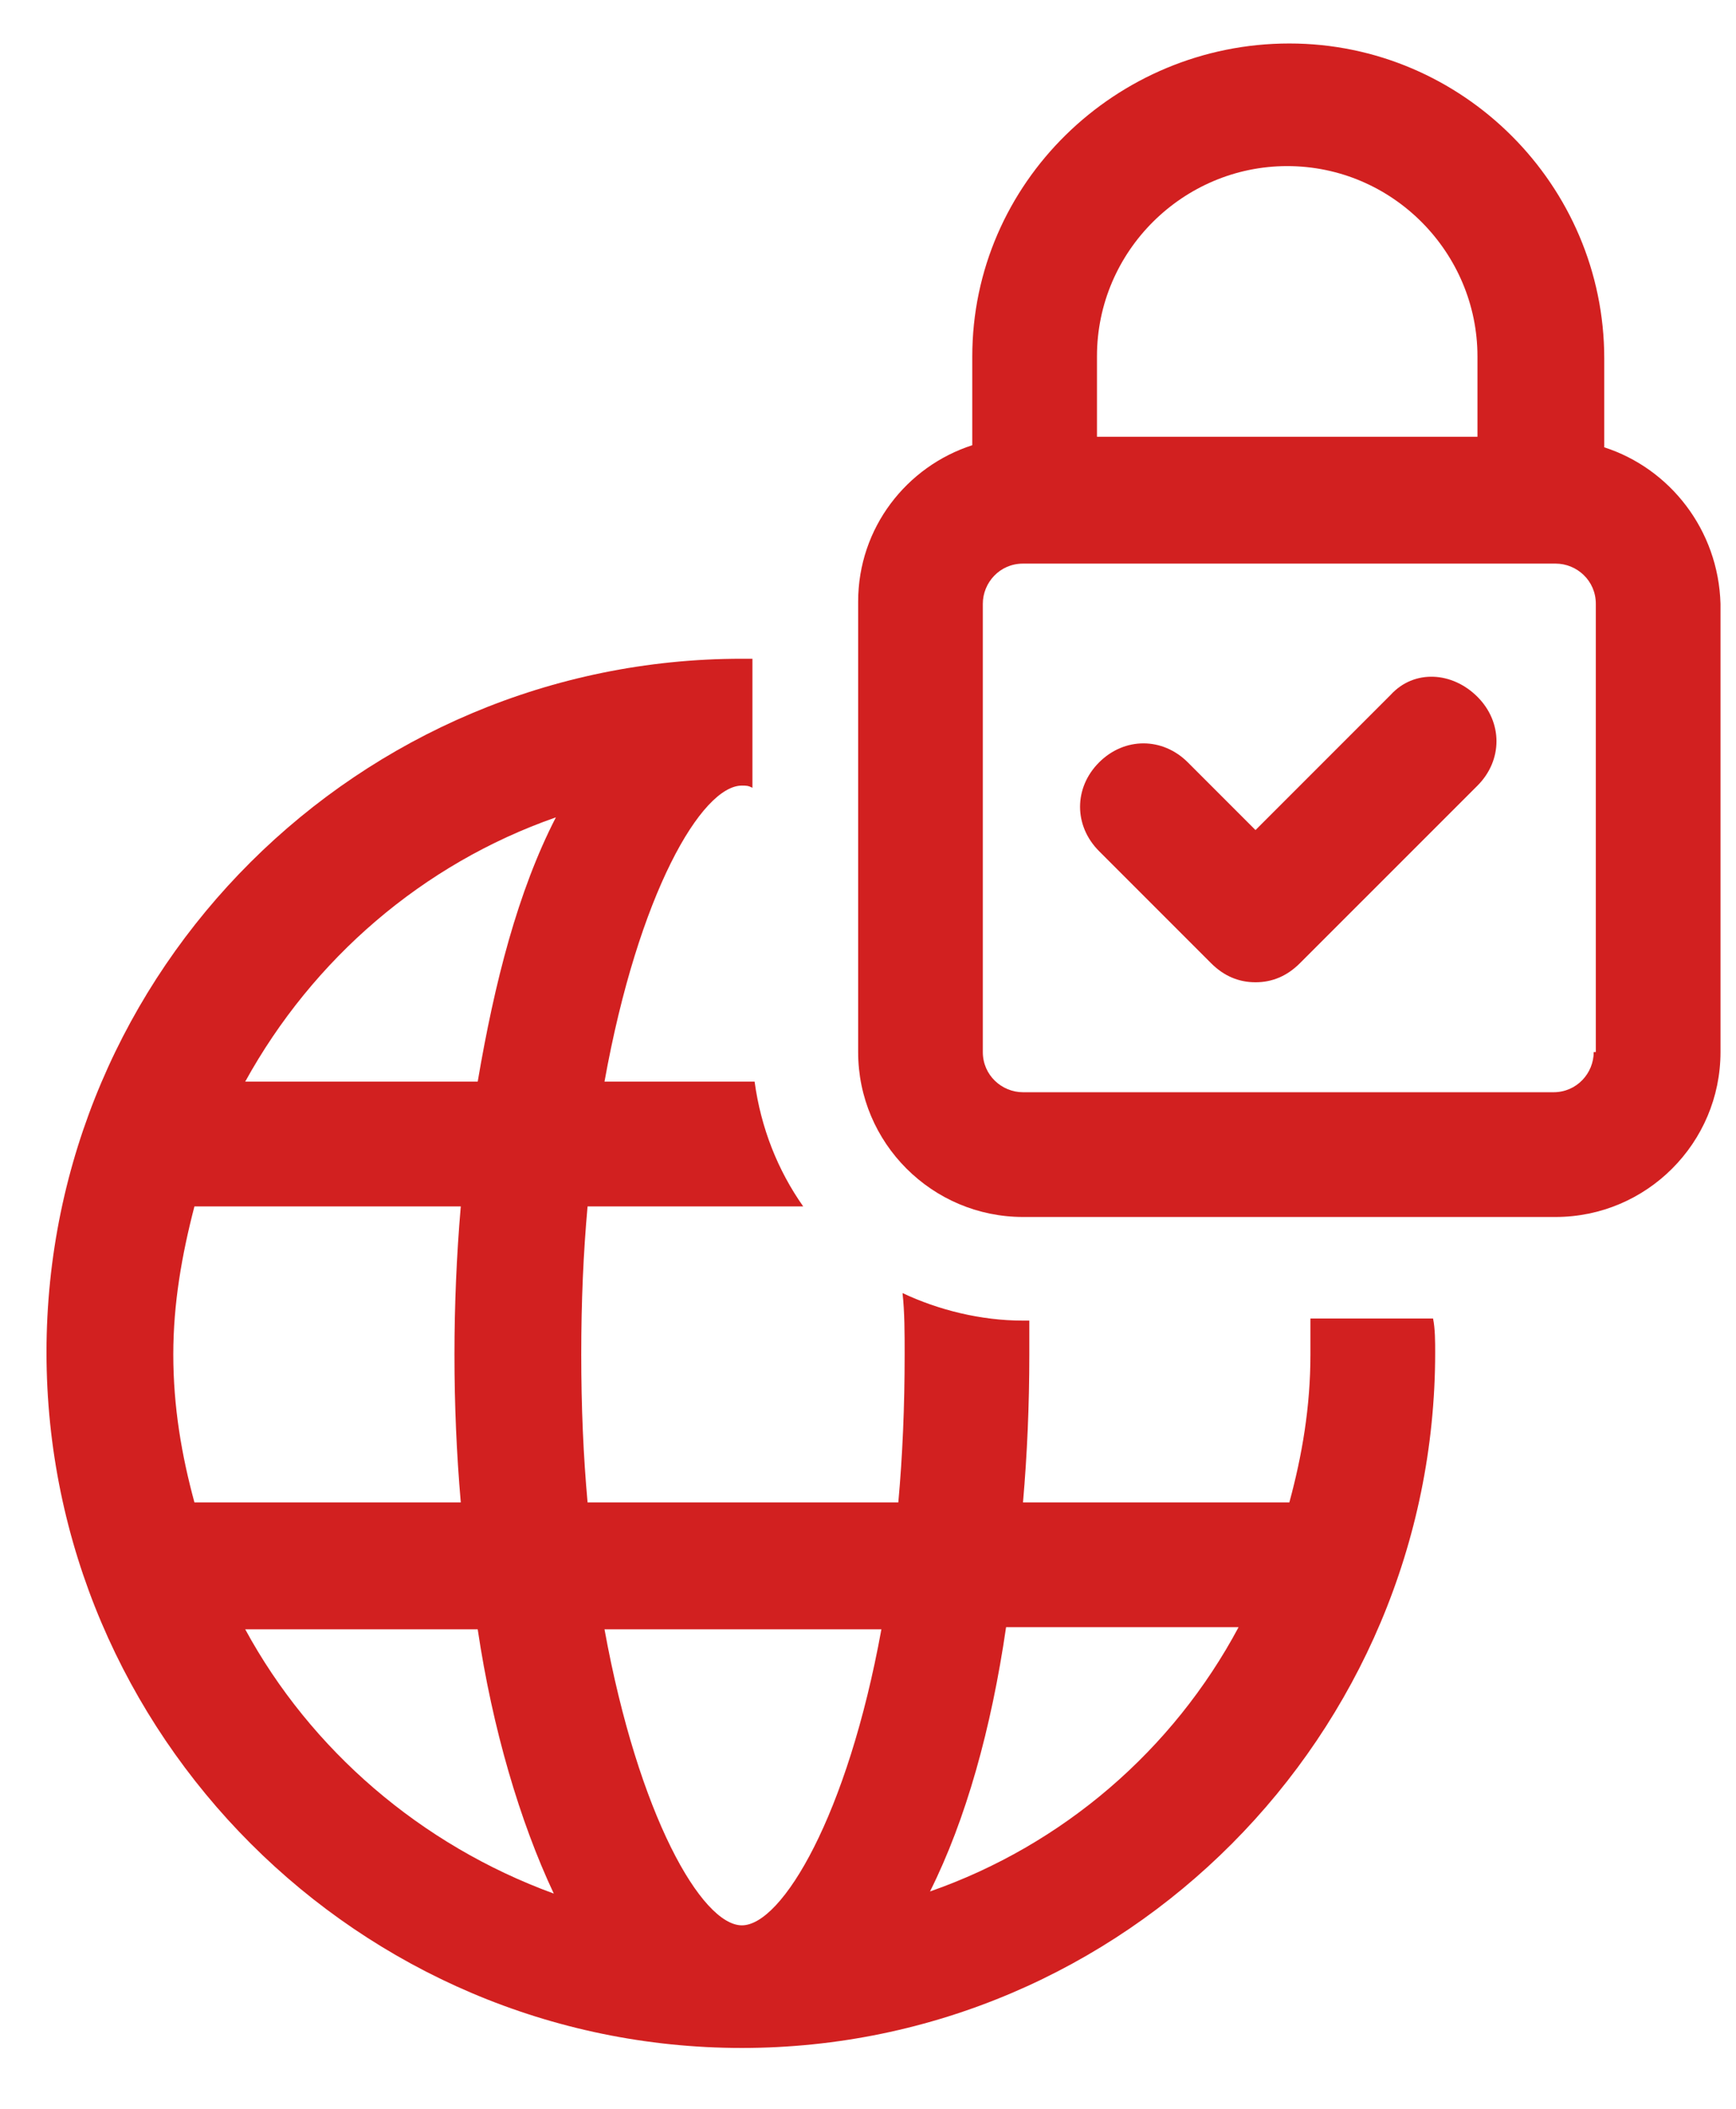
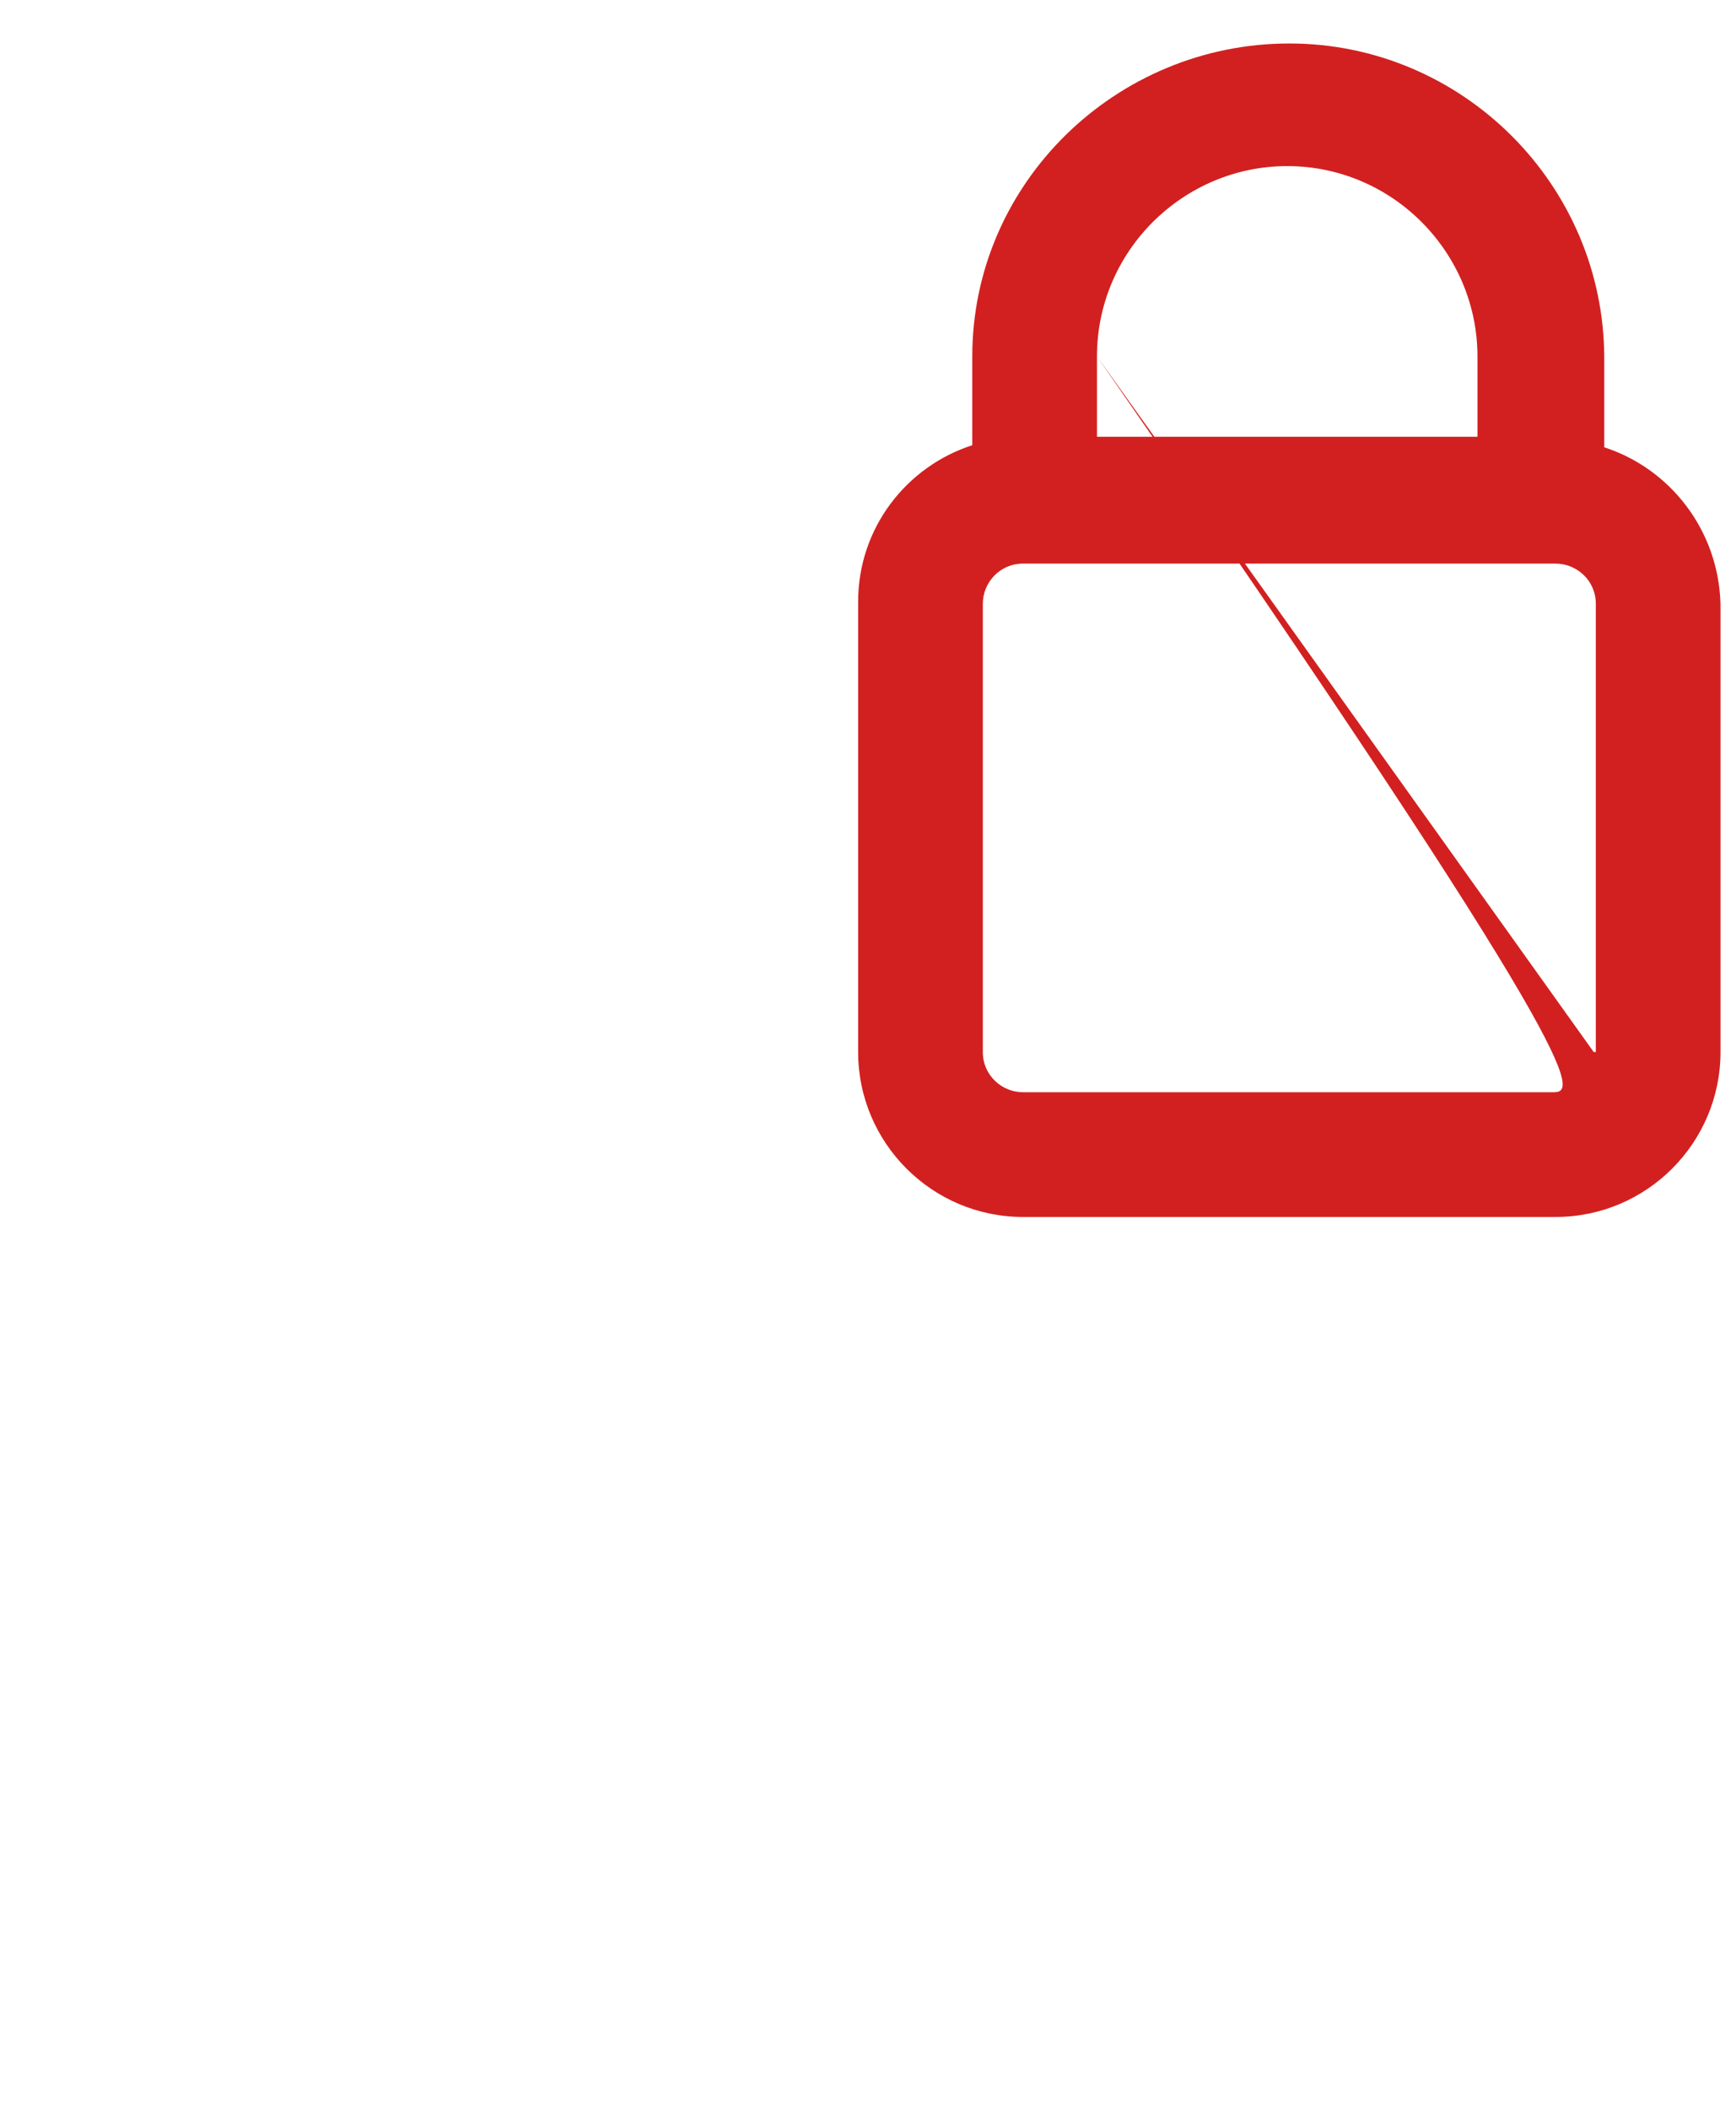
<svg xmlns="http://www.w3.org/2000/svg" fill="none" viewBox="0 0 28 34" height="34" width="28">
-   <path fill="#D22020" d="M21.136 21.292C21.136 21.462 21.136 21.633 21.136 21.837C21.136 22.689 21 23.473 20.796 24.223H16.5C16.568 23.439 16.602 22.655 16.602 21.837V21.292H16.5C15.818 21.292 15.136 21.121 14.557 20.848C14.591 21.155 14.591 21.496 14.591 21.837C14.591 22.689 14.557 23.473 14.489 24.223H9.477C9.409 23.473 9.375 22.689 9.375 21.837C9.375 20.985 9.409 20.201 9.477 19.451H12.955C12.546 18.871 12.273 18.189 12.171 17.439H9.75C10.296 14.405 11.318 12.666 11.966 12.666C12.034 12.666 12.068 12.666 12.136 12.701V10.621H11.966C5.795 10.621 0.75 15.633 0.75 21.803C0.75 27.973 5.795 33.019 11.966 33.019C18.136 33.019 23.148 27.973 23.148 21.803C23.148 21.633 23.148 21.428 23.114 21.258H21.136V21.292ZM2.795 21.837C2.795 21.019 2.932 20.235 3.136 19.451H7.432C7.364 20.235 7.33 21.053 7.33 21.837C7.33 22.655 7.364 23.439 7.432 24.223H3.136C2.932 23.473 2.795 22.689 2.795 21.837ZM3.955 26.269H7.705C7.943 27.871 8.386 29.371 8.932 30.53C6.784 29.746 5.011 28.212 3.955 26.269ZM7.705 17.439H3.955C5.045 15.462 6.818 13.928 8.966 13.178C8.352 14.371 7.977 15.837 7.705 17.439ZM11.966 31.042C11.318 31.042 10.296 29.269 9.75 26.269H14.216C13.671 29.269 12.614 31.042 11.966 31.042ZM15 30.496C15.58 29.337 15.989 27.871 16.227 26.235H19.977C18.921 28.212 17.148 29.746 15 30.496Z" />
-   <path fill="#D22020" d="M25.875 7.212V5.78C25.875 2.985 23.591 0.701 20.796 0.701C18 0.701 15.682 2.951 15.682 5.746V7.178C14.625 7.519 13.841 8.508 13.841 9.701V16.962C13.841 18.428 15.034 19.621 16.5 19.621H25.091C26.557 19.621 27.75 18.428 27.75 16.962V9.735C27.716 8.542 26.932 7.553 25.875 7.212ZM17.693 5.746C17.693 4.042 19.091 2.678 20.761 2.678C22.466 2.678 23.83 4.076 23.83 5.746V7.042H17.693V5.746ZM25.705 16.962C25.705 17.303 25.432 17.61 25.057 17.61H16.5C16.159 17.61 15.852 17.337 15.852 16.962V9.735C15.852 9.394 16.125 9.087 16.5 9.087H25.091C25.432 9.087 25.739 9.36 25.739 9.735V16.962H25.705Z" />
-   <path fill="#D22020" d="M22.432 11.201L20.25 13.383L19.159 12.292C18.75 11.883 18.136 11.883 17.727 12.292C17.318 12.701 17.318 13.314 17.727 13.723L19.534 15.53C19.739 15.735 19.977 15.837 20.25 15.837C20.523 15.837 20.761 15.735 20.966 15.53L23.83 12.667C24.239 12.258 24.239 11.644 23.83 11.235C23.421 10.826 22.807 10.792 22.432 11.201Z" />
+   <path fill="#D22020" d="M25.875 7.212V5.78C25.875 2.985 23.591 0.701 20.796 0.701C18 0.701 15.682 2.951 15.682 5.746V7.178C14.625 7.519 13.841 8.508 13.841 9.701V16.962C13.841 18.428 15.034 19.621 16.5 19.621H25.091C26.557 19.621 27.75 18.428 27.75 16.962V9.735C27.716 8.542 26.932 7.553 25.875 7.212ZM17.693 5.746C17.693 4.042 19.091 2.678 20.761 2.678C22.466 2.678 23.83 4.076 23.83 5.746V7.042H17.693V5.746ZC25.705 17.303 25.432 17.61 25.057 17.61H16.5C16.159 17.61 15.852 17.337 15.852 16.962V9.735C15.852 9.394 16.125 9.087 16.5 9.087H25.091C25.432 9.087 25.739 9.36 25.739 9.735V16.962H25.705Z" />
</svg>